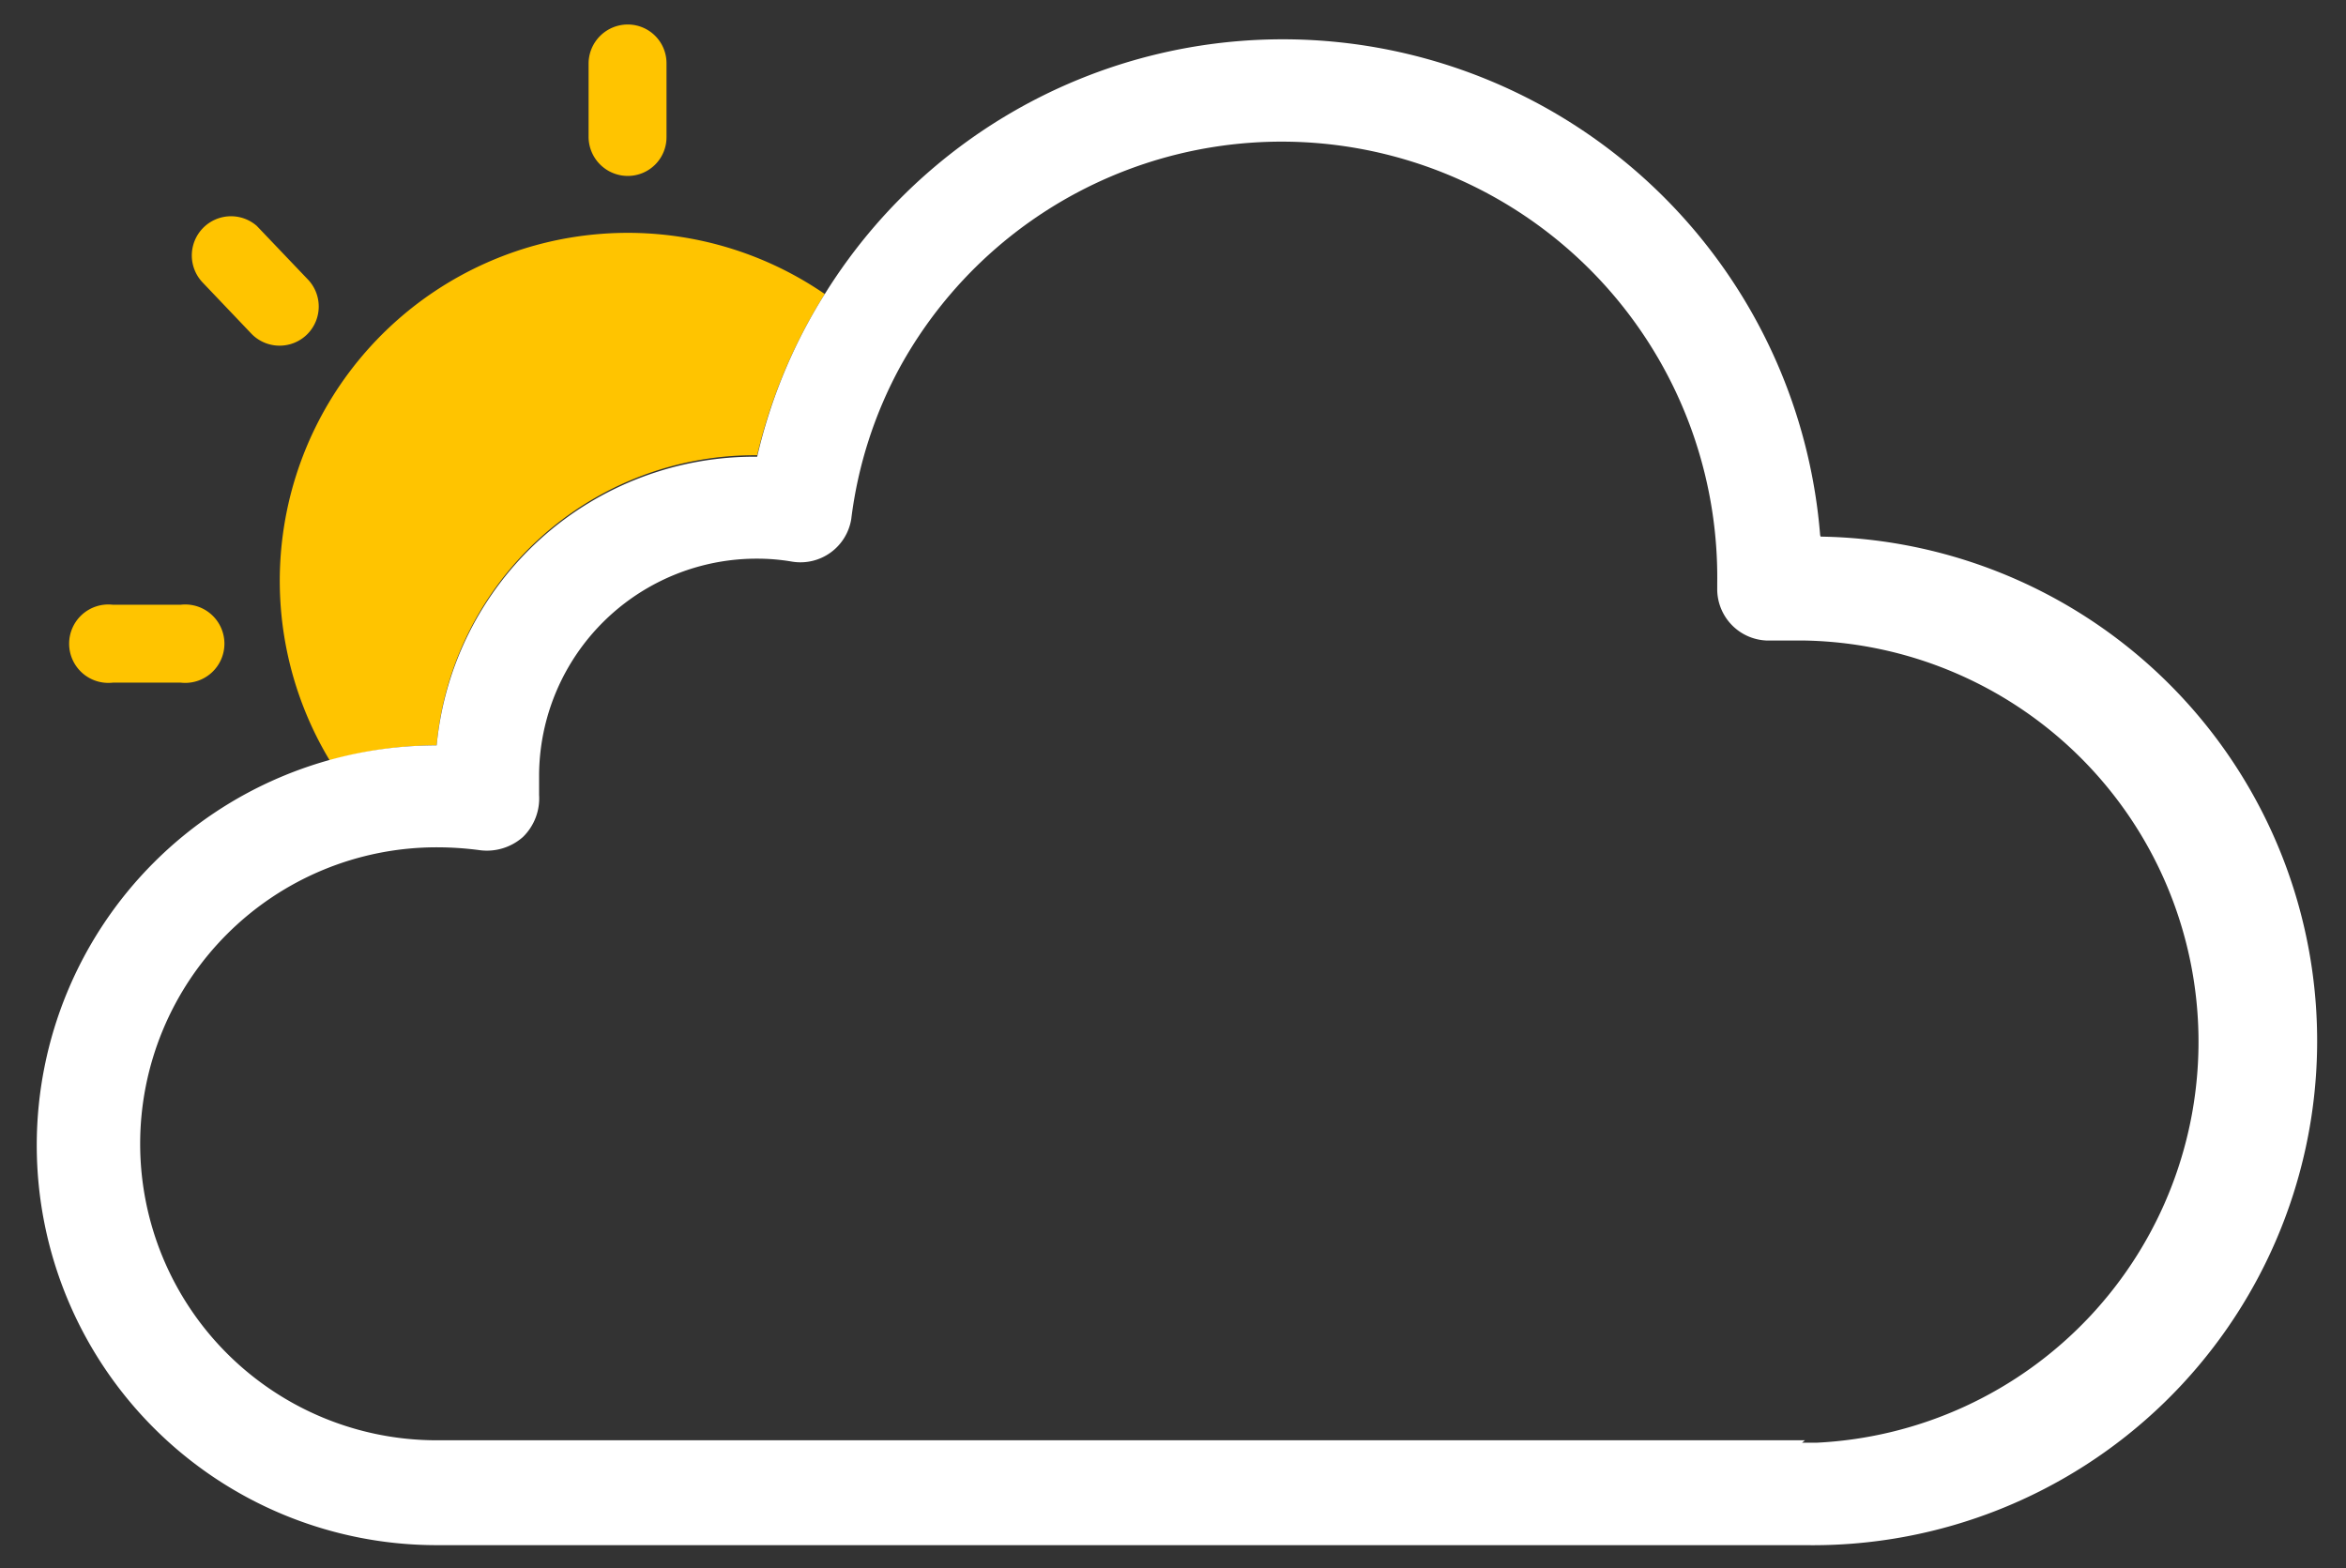
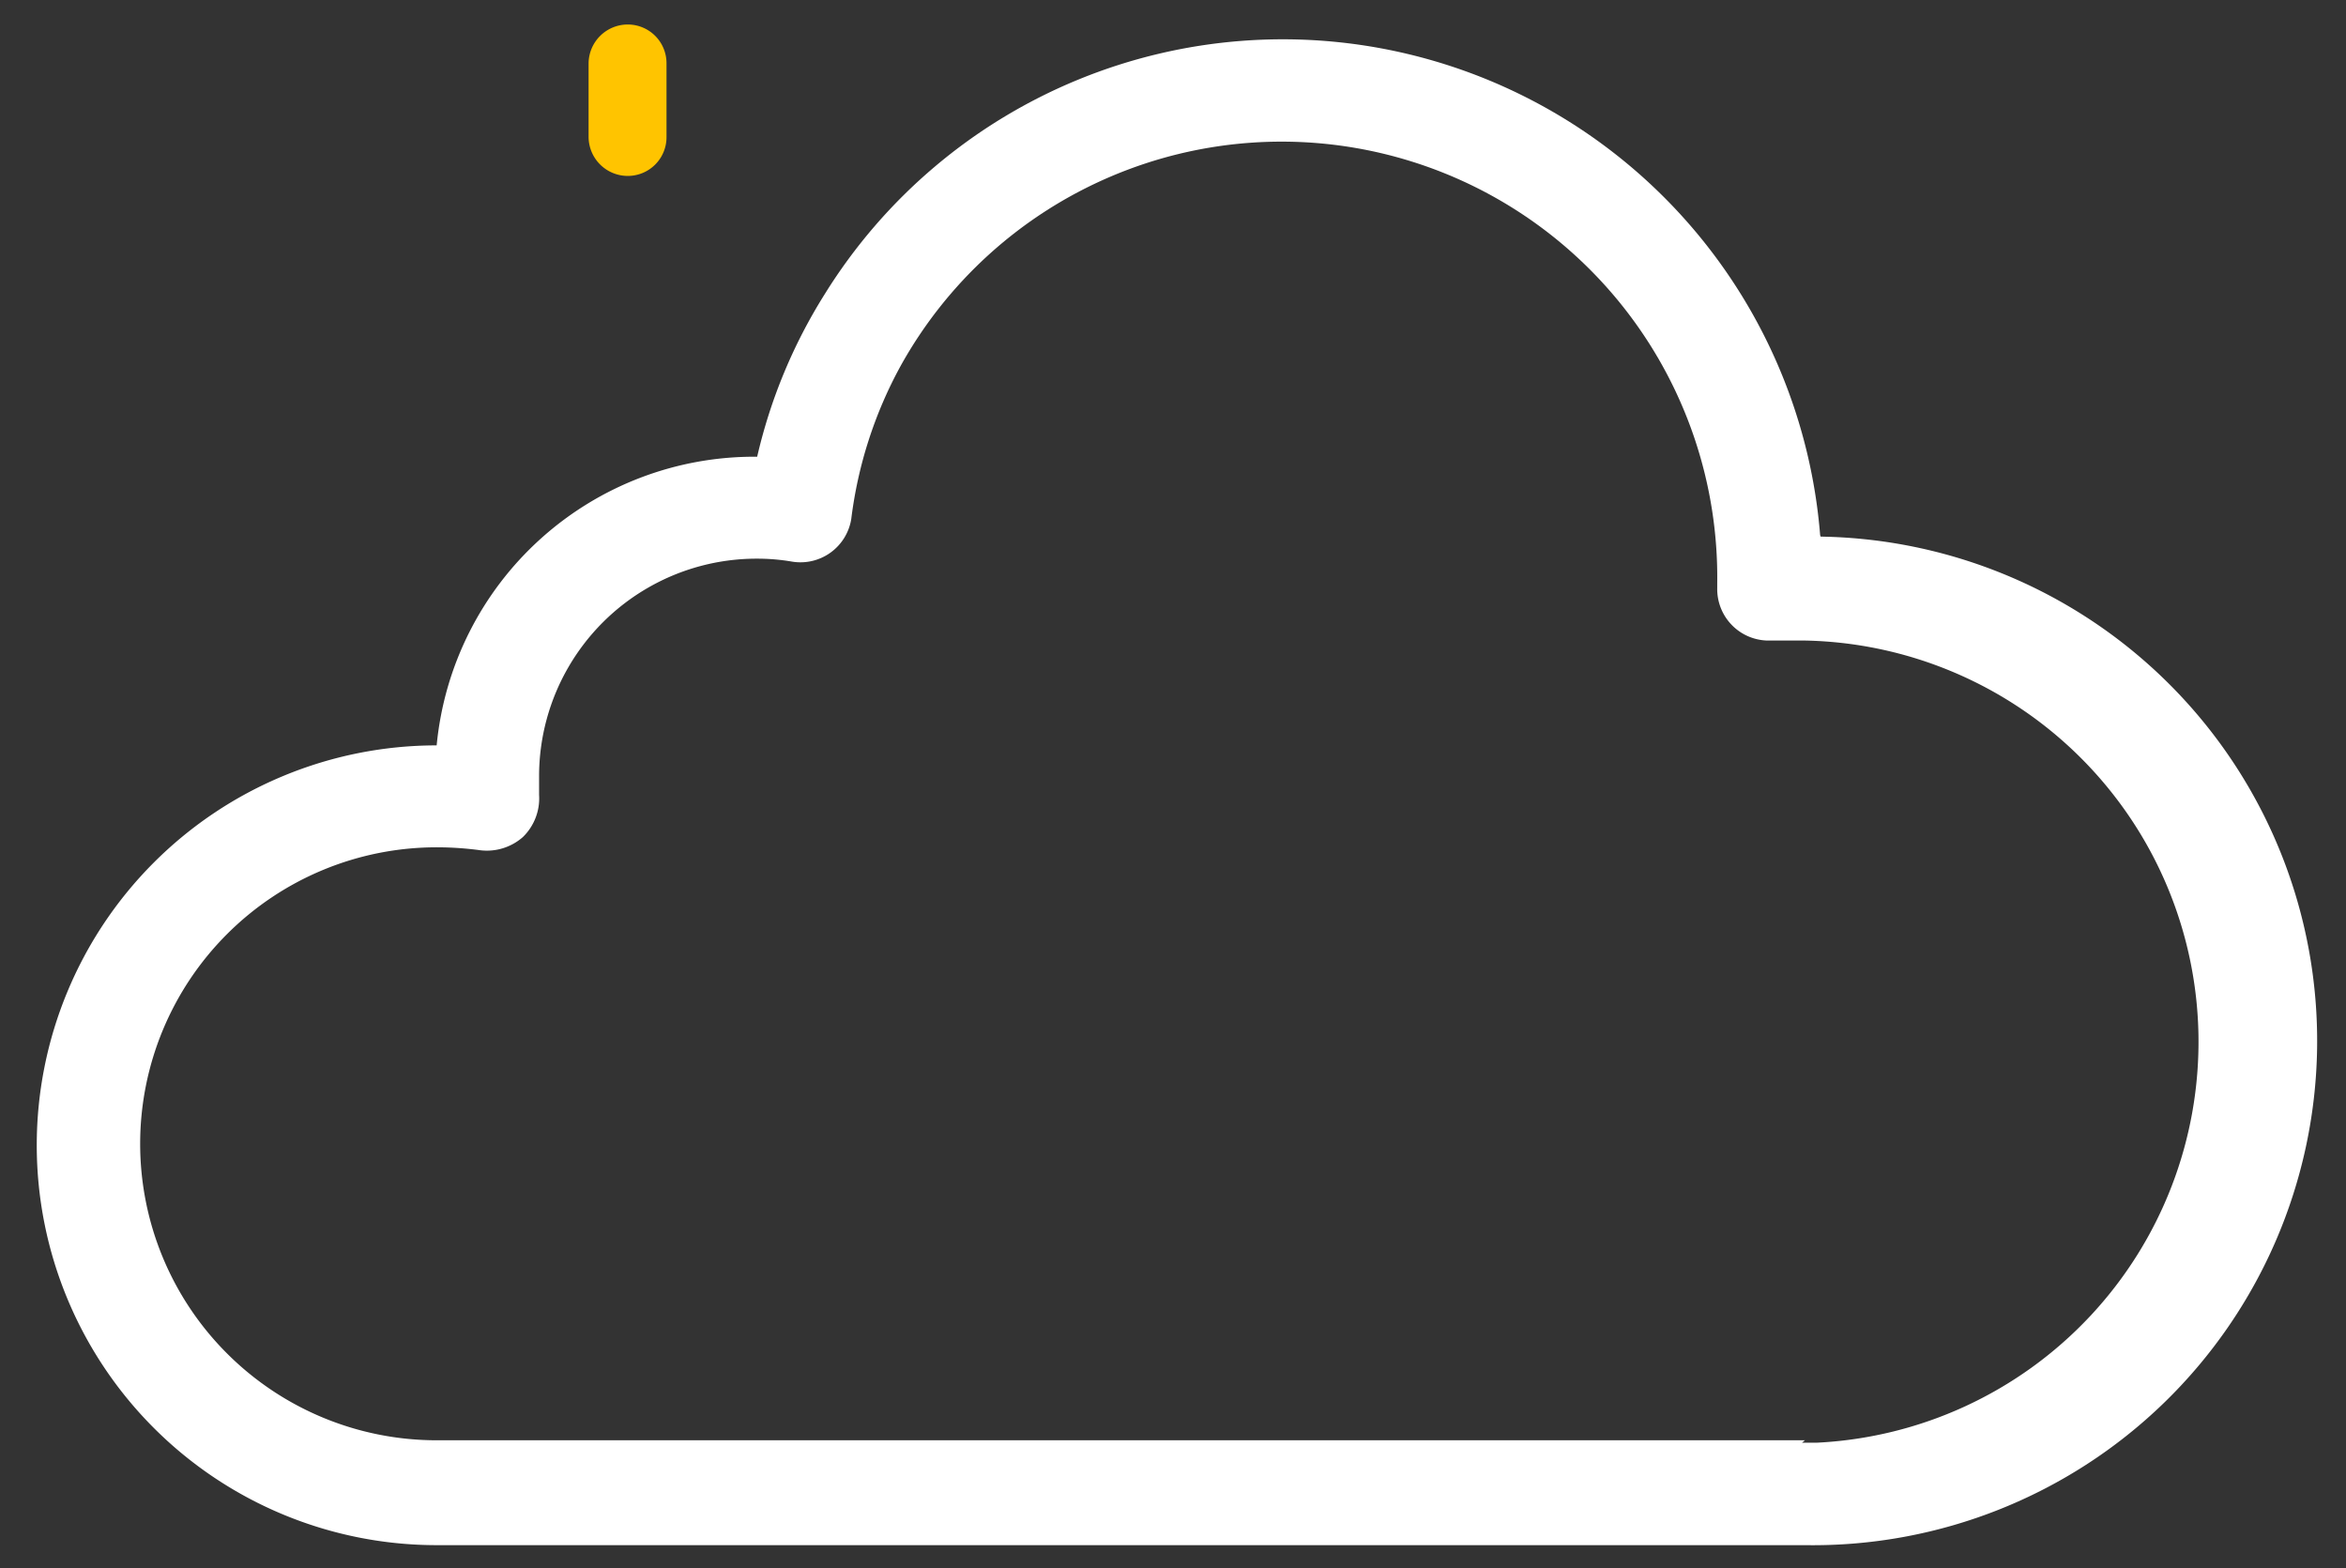
<svg xmlns="http://www.w3.org/2000/svg" id="icon_weather" data-name="icon weather" width="47.87" height="32" viewBox="0 0 47.87 32">
  <rect x="0" y="0" width="47.87" height="32" fill="#333333" stroke="none" />
  <defs>
    <style>
      .cls-1 {
        fill: #ffc400;
      }

      .cls-2 {
        fill: #fff;
      }
    </style>
  </defs>
  <g>
    <g id="그룹_1423" data-name="그룹 1423">
      <g id="그룹_1422" data-name="그룹 1422">
        <path id="패스_6639" data-name="패스 6639" class="cls-1" d="M12.81,3.59a.8.8,0,0,1-.8-.8h0V1.3a.8.8,0,0,1,.8-.8.79.79,0,0,1,.79.8h0V2.79a.79.79,0,0,1-.79.8Z" />
      </g>
    </g>
    <g id="그룹_1425" data-name="그룹 1425">
      <g id="그룹_1424" data-name="그룹 1424">
-         <path id="패스_6640" data-name="패스 6640" class="cls-1" d="M6.27,6.82a.8.8,0,0,1-1.13,0h0l-1-1.05a.8.8,0,0,1,1.1-1.16l0,0L6.27,5.69a.8.8,0,0,1,0,1.13Z" />
-       </g>
+         </g>
    </g>
    <g id="그룹_1427" data-name="그룹 1427">
      <g id="그룹_1426" data-name="그룹 1426">
-         <path id="패스_6641" data-name="패스 6641" class="cls-1" d="M3.69,13.93H2.3a.8.8,0,1,1,0-1.59H3.69a.8.8,0,1,1,0,1.59Z" />
-       </g>
+         </g>
    </g>
    <g id="그룹_1428" data-name="그룹 1428">
-       <path id="패스_6642" data-name="패스 6642" class="cls-1" d="M15.45,9.29A10.87,10.87,0,0,1,16.83,6a7.1,7.1,0,0,0-10.1,9.52,8,8,0,0,1,2.18-.31A6.51,6.51,0,0,1,15.45,9.29Z" />
      <path id="패스_6643" data-name="패스 6643" class="cls-2" d="M37.14,10.92A11,11,0,0,0,16.83,6a10.77,10.77,0,0,0-1.38,3.32,6.51,6.51,0,0,0-6.54,5.89,8.16,8.16,0,0,0,0,16.32H36.83a10.29,10.29,0,0,0,.32-20.58Zm-.31,18.47H8.91a6.05,6.05,0,0,1,0-12.1,6.65,6.65,0,0,1,.89.06,1.11,1.11,0,0,0,.87-.27,1.1,1.1,0,0,0,.33-.86c0-.13,0-.26,0-.39a4.44,4.44,0,0,1,4.45-4.43,4.17,4.17,0,0,1,.71.06,1.05,1.05,0,0,0,1.21-.87v0a8.73,8.73,0,0,1,1-3.11,8.89,8.89,0,0,1,16.67,4.41V12a1.05,1.05,0,0,0,1,1.07h.09c.22,0,.43,0,.65,0a8.19,8.19,0,0,1,.28,16.37h-.29Z" />
    </g>
  </g>
</svg>